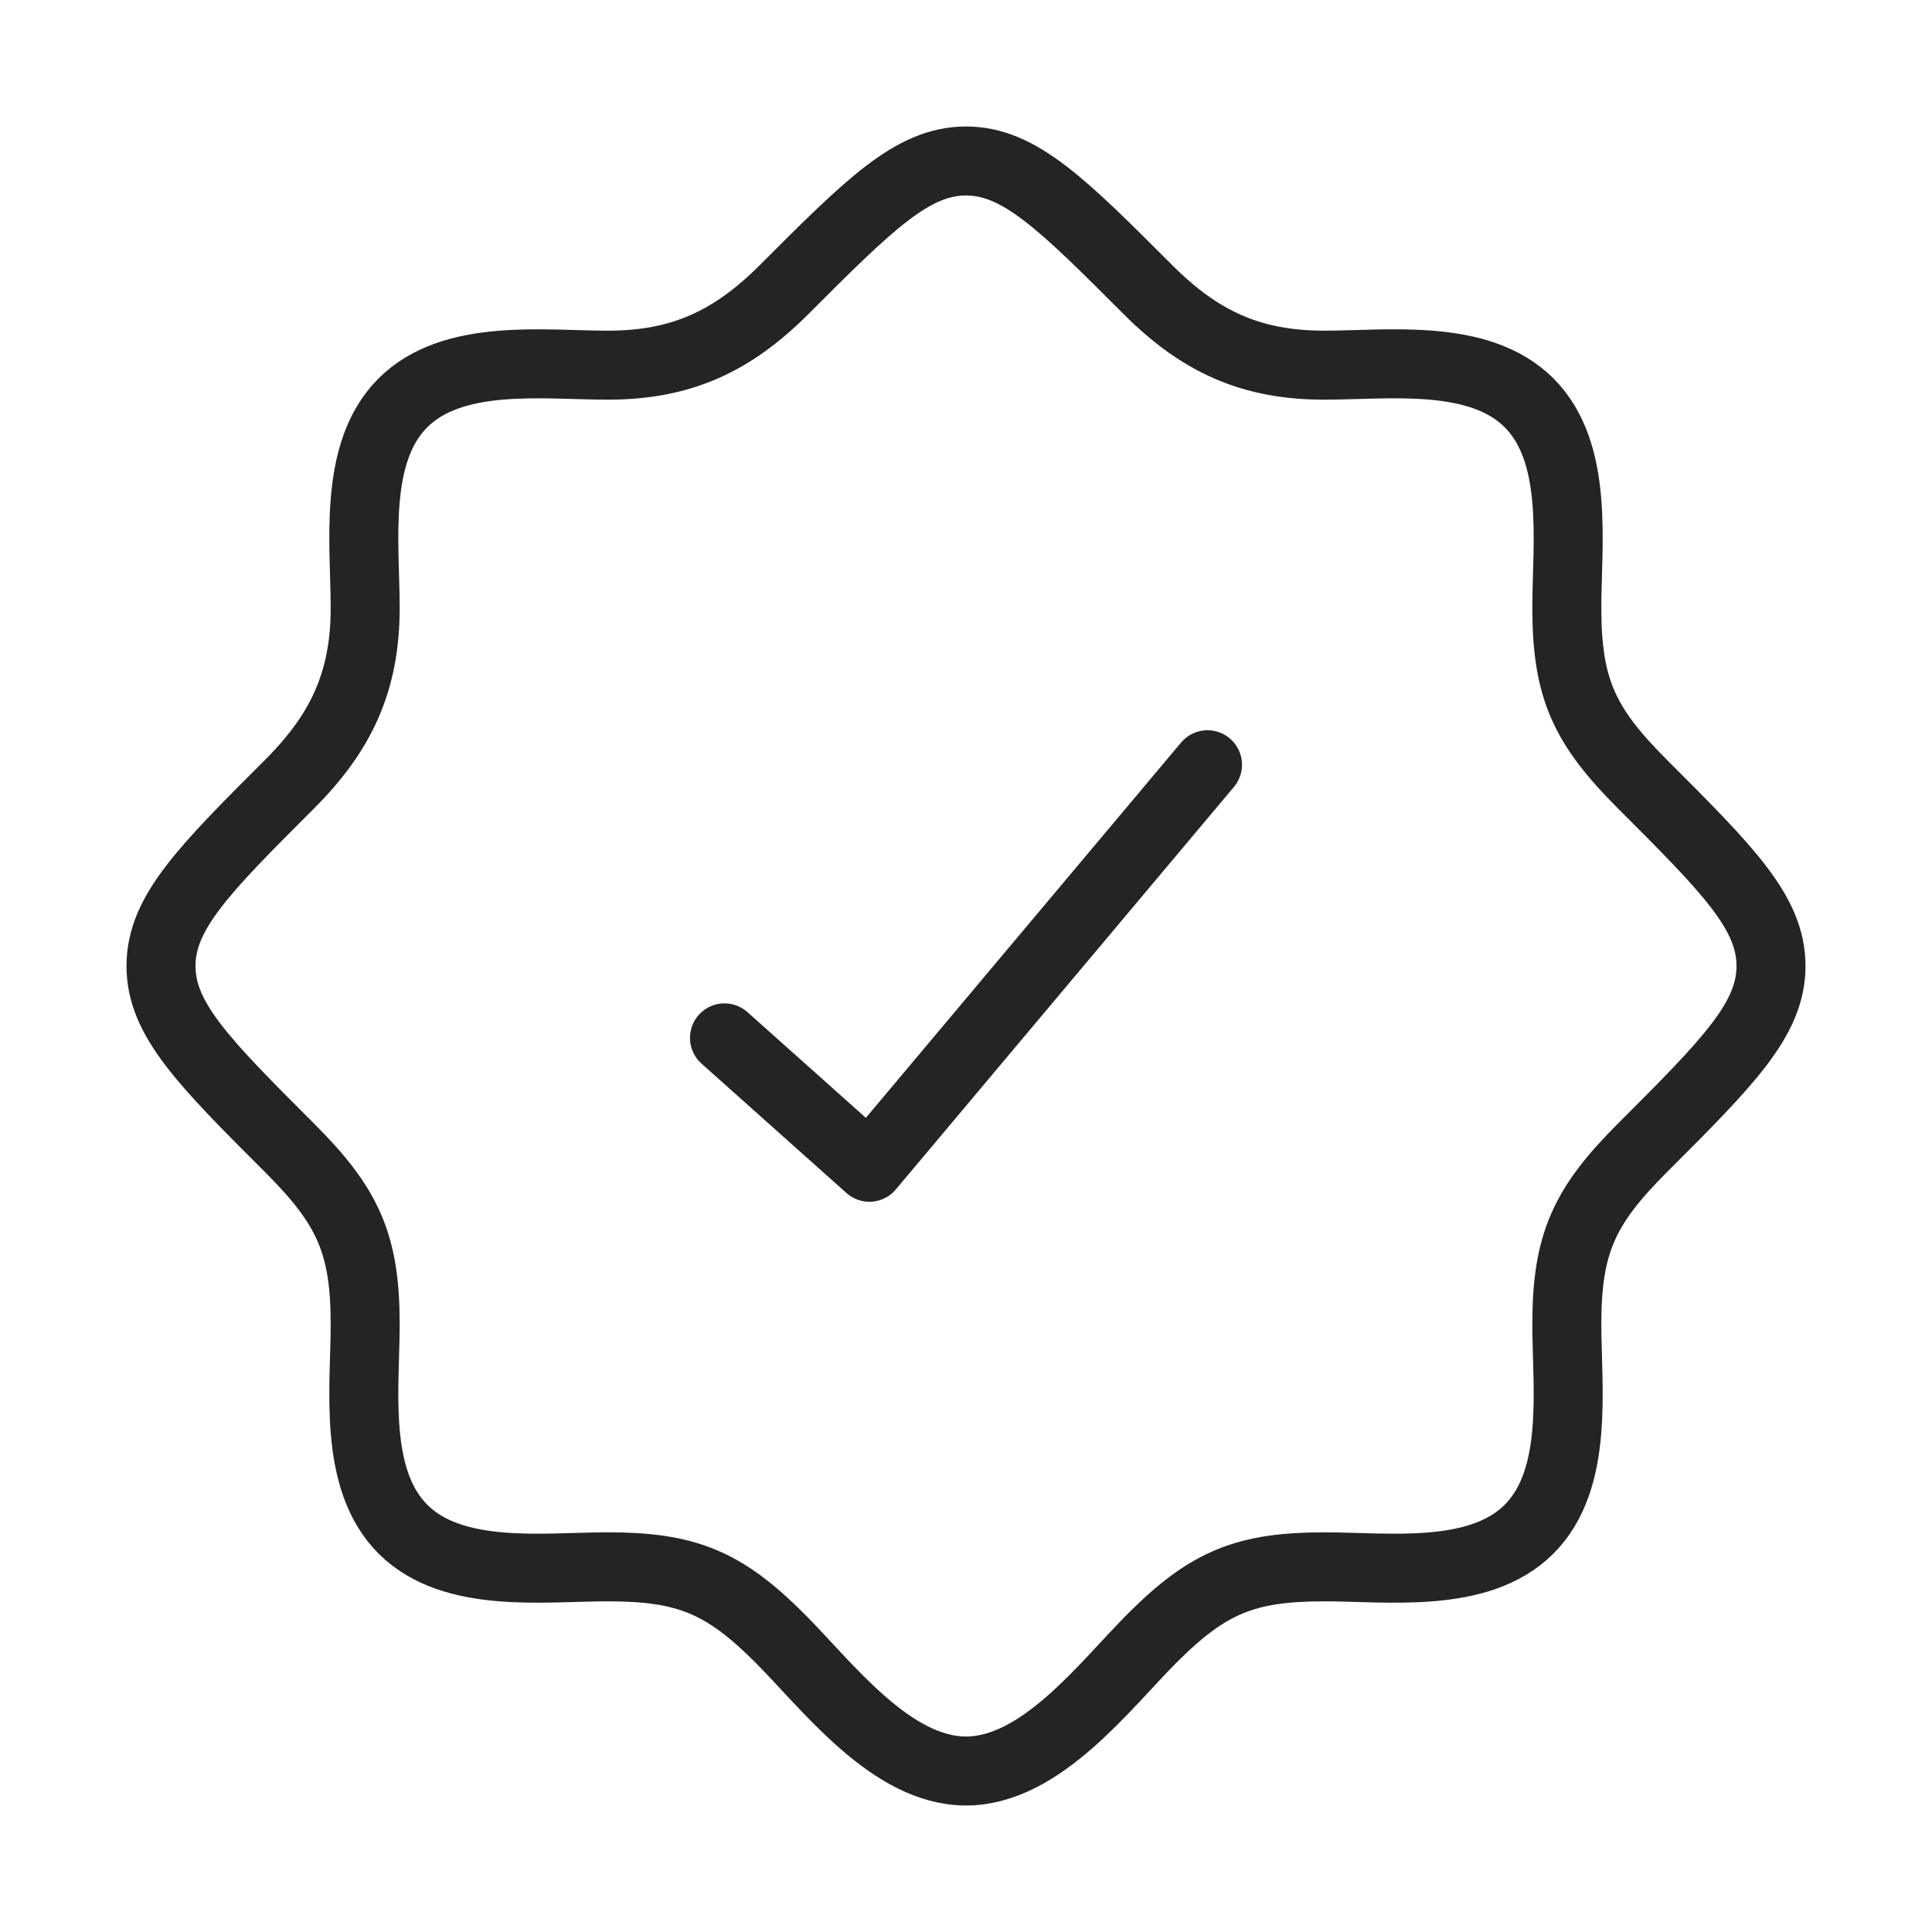
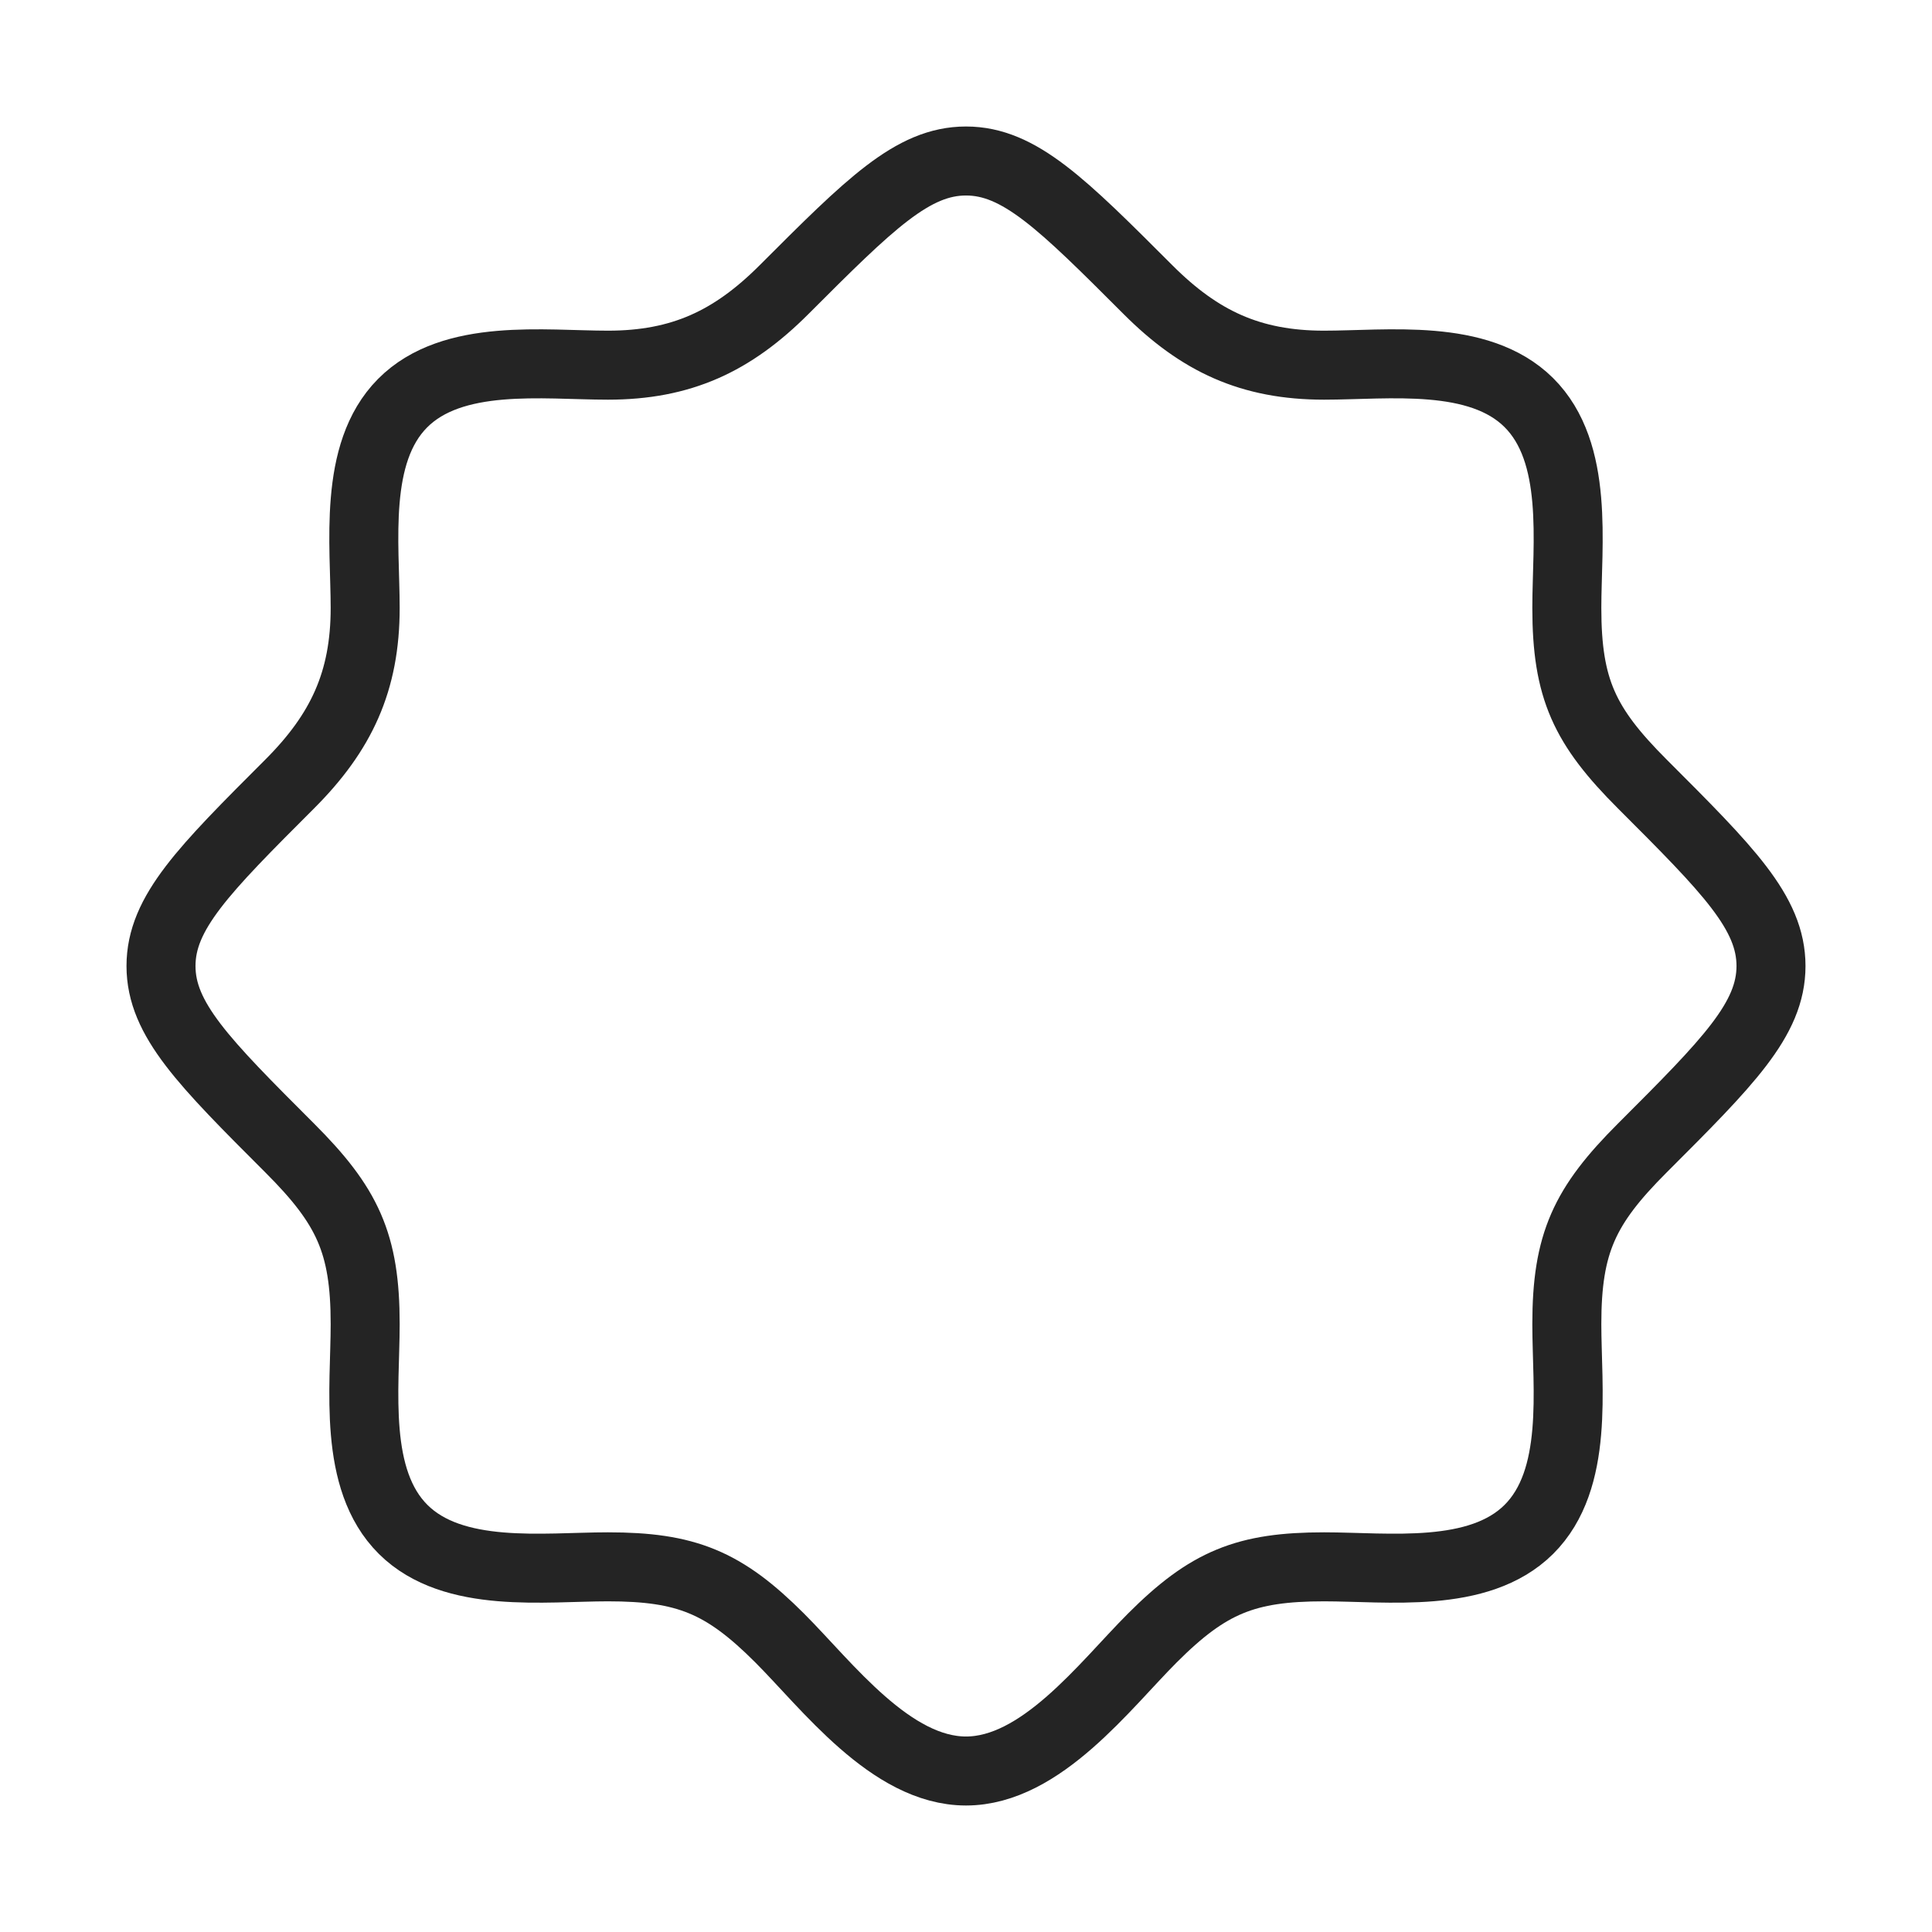
<svg xmlns="http://www.w3.org/2000/svg" width="84" height="84" viewBox="0 0 84 84" fill="none">
  <path d="M66.467 66.5H66.5M66.467 66.5C64.287 68.661 60.338 68.123 57.568 68.123C54.168 68.123 52.531 68.788 50.104 71.215C48.038 73.281 45.268 77 42 77C38.732 77 35.962 73.281 33.896 71.215C31.47 68.788 29.832 68.123 26.432 68.123C23.662 68.123 19.713 68.661 17.533 66.5C15.336 64.322 15.877 60.355 15.877 57.568C15.877 54.045 15.107 52.425 12.598 49.916C8.866 46.185 7 44.318 7 42C7 39.681 8.866 37.815 12.598 34.084C14.837 31.844 15.877 29.625 15.877 26.432C15.877 23.662 15.339 19.712 17.5 17.533C19.678 15.336 23.645 15.877 26.432 15.877C29.625 15.877 31.844 14.837 34.084 12.598C37.815 8.866 39.681 7 42 7C44.319 7 46.185 8.866 49.916 12.598C52.155 14.837 54.374 15.877 57.568 15.877C60.338 15.877 64.288 15.339 66.467 17.5C68.664 19.678 68.123 23.645 68.123 26.432C68.123 29.955 68.894 31.575 71.402 34.084C75.134 37.815 77 39.681 77 42C77 44.318 75.134 46.185 71.402 49.916C68.893 52.425 68.123 54.045 68.123 57.568C68.123 60.355 68.664 64.322 66.467 66.5Z" stroke="#242424" stroke-width="3" />
-   <path d="M31.5 45.125L37.8 50.75L52.5 33.25" stroke="#242424" stroke-width="3" stroke-linecap="round" stroke-linejoin="round" />
</svg>